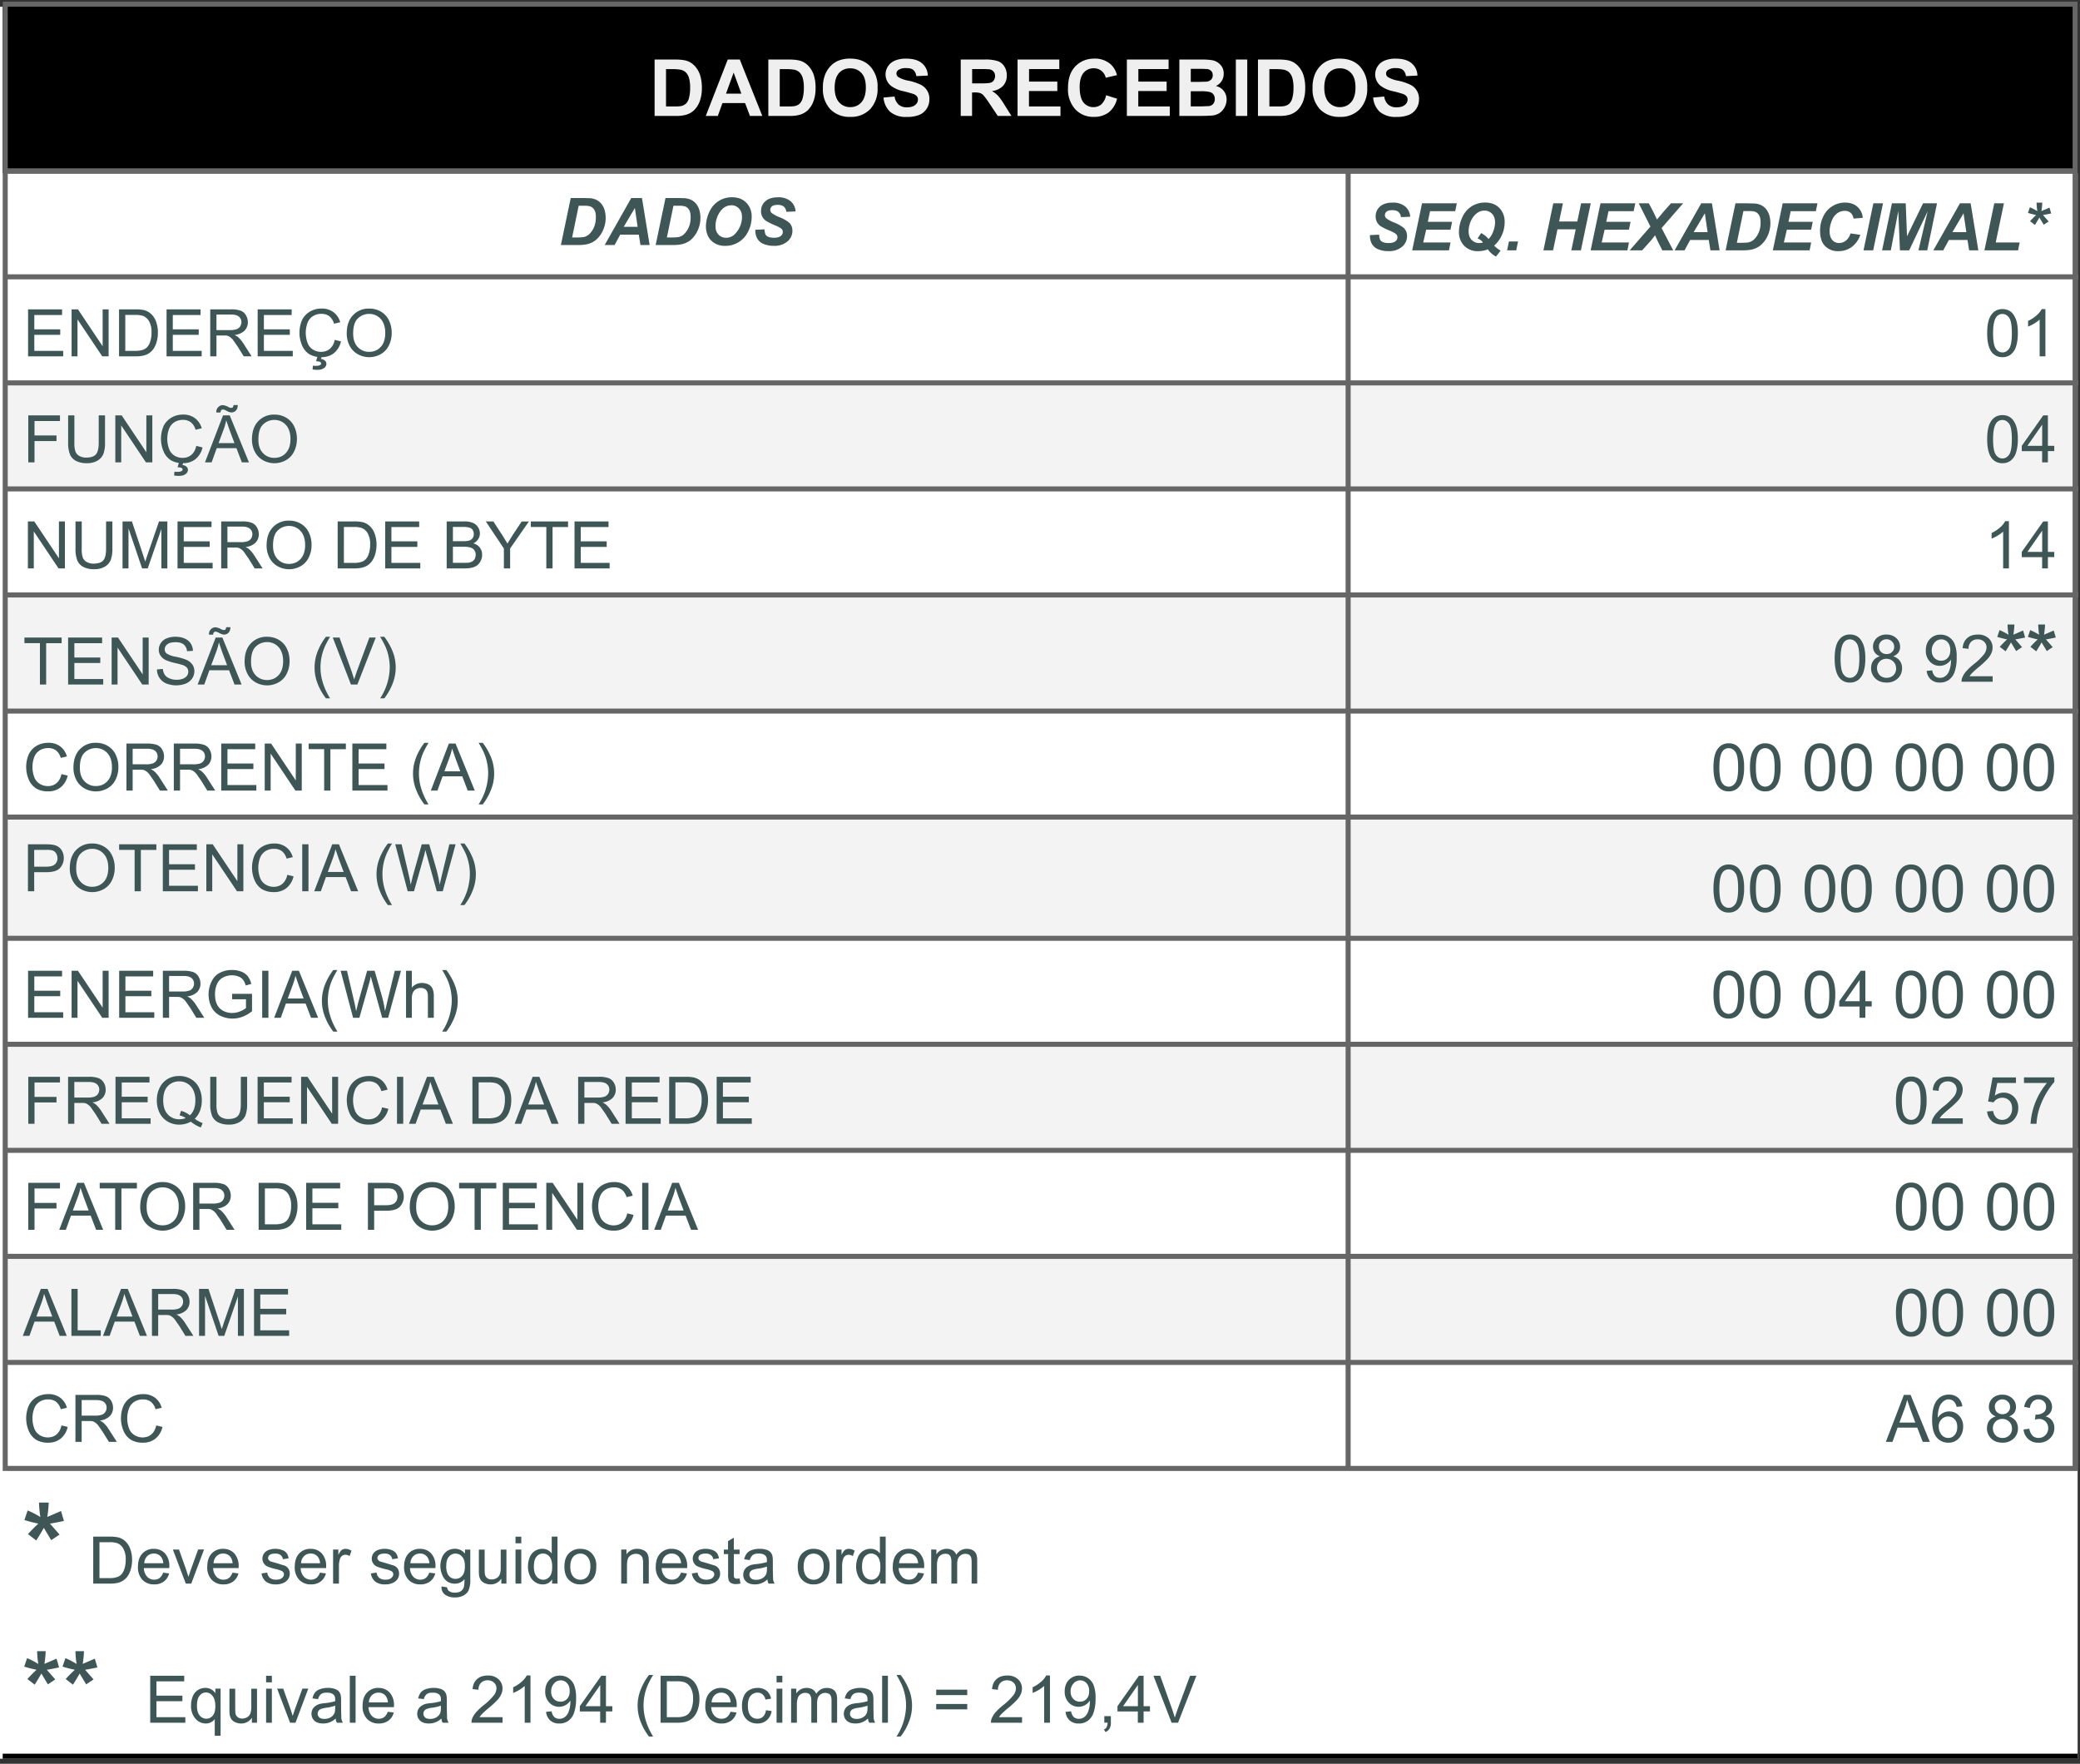
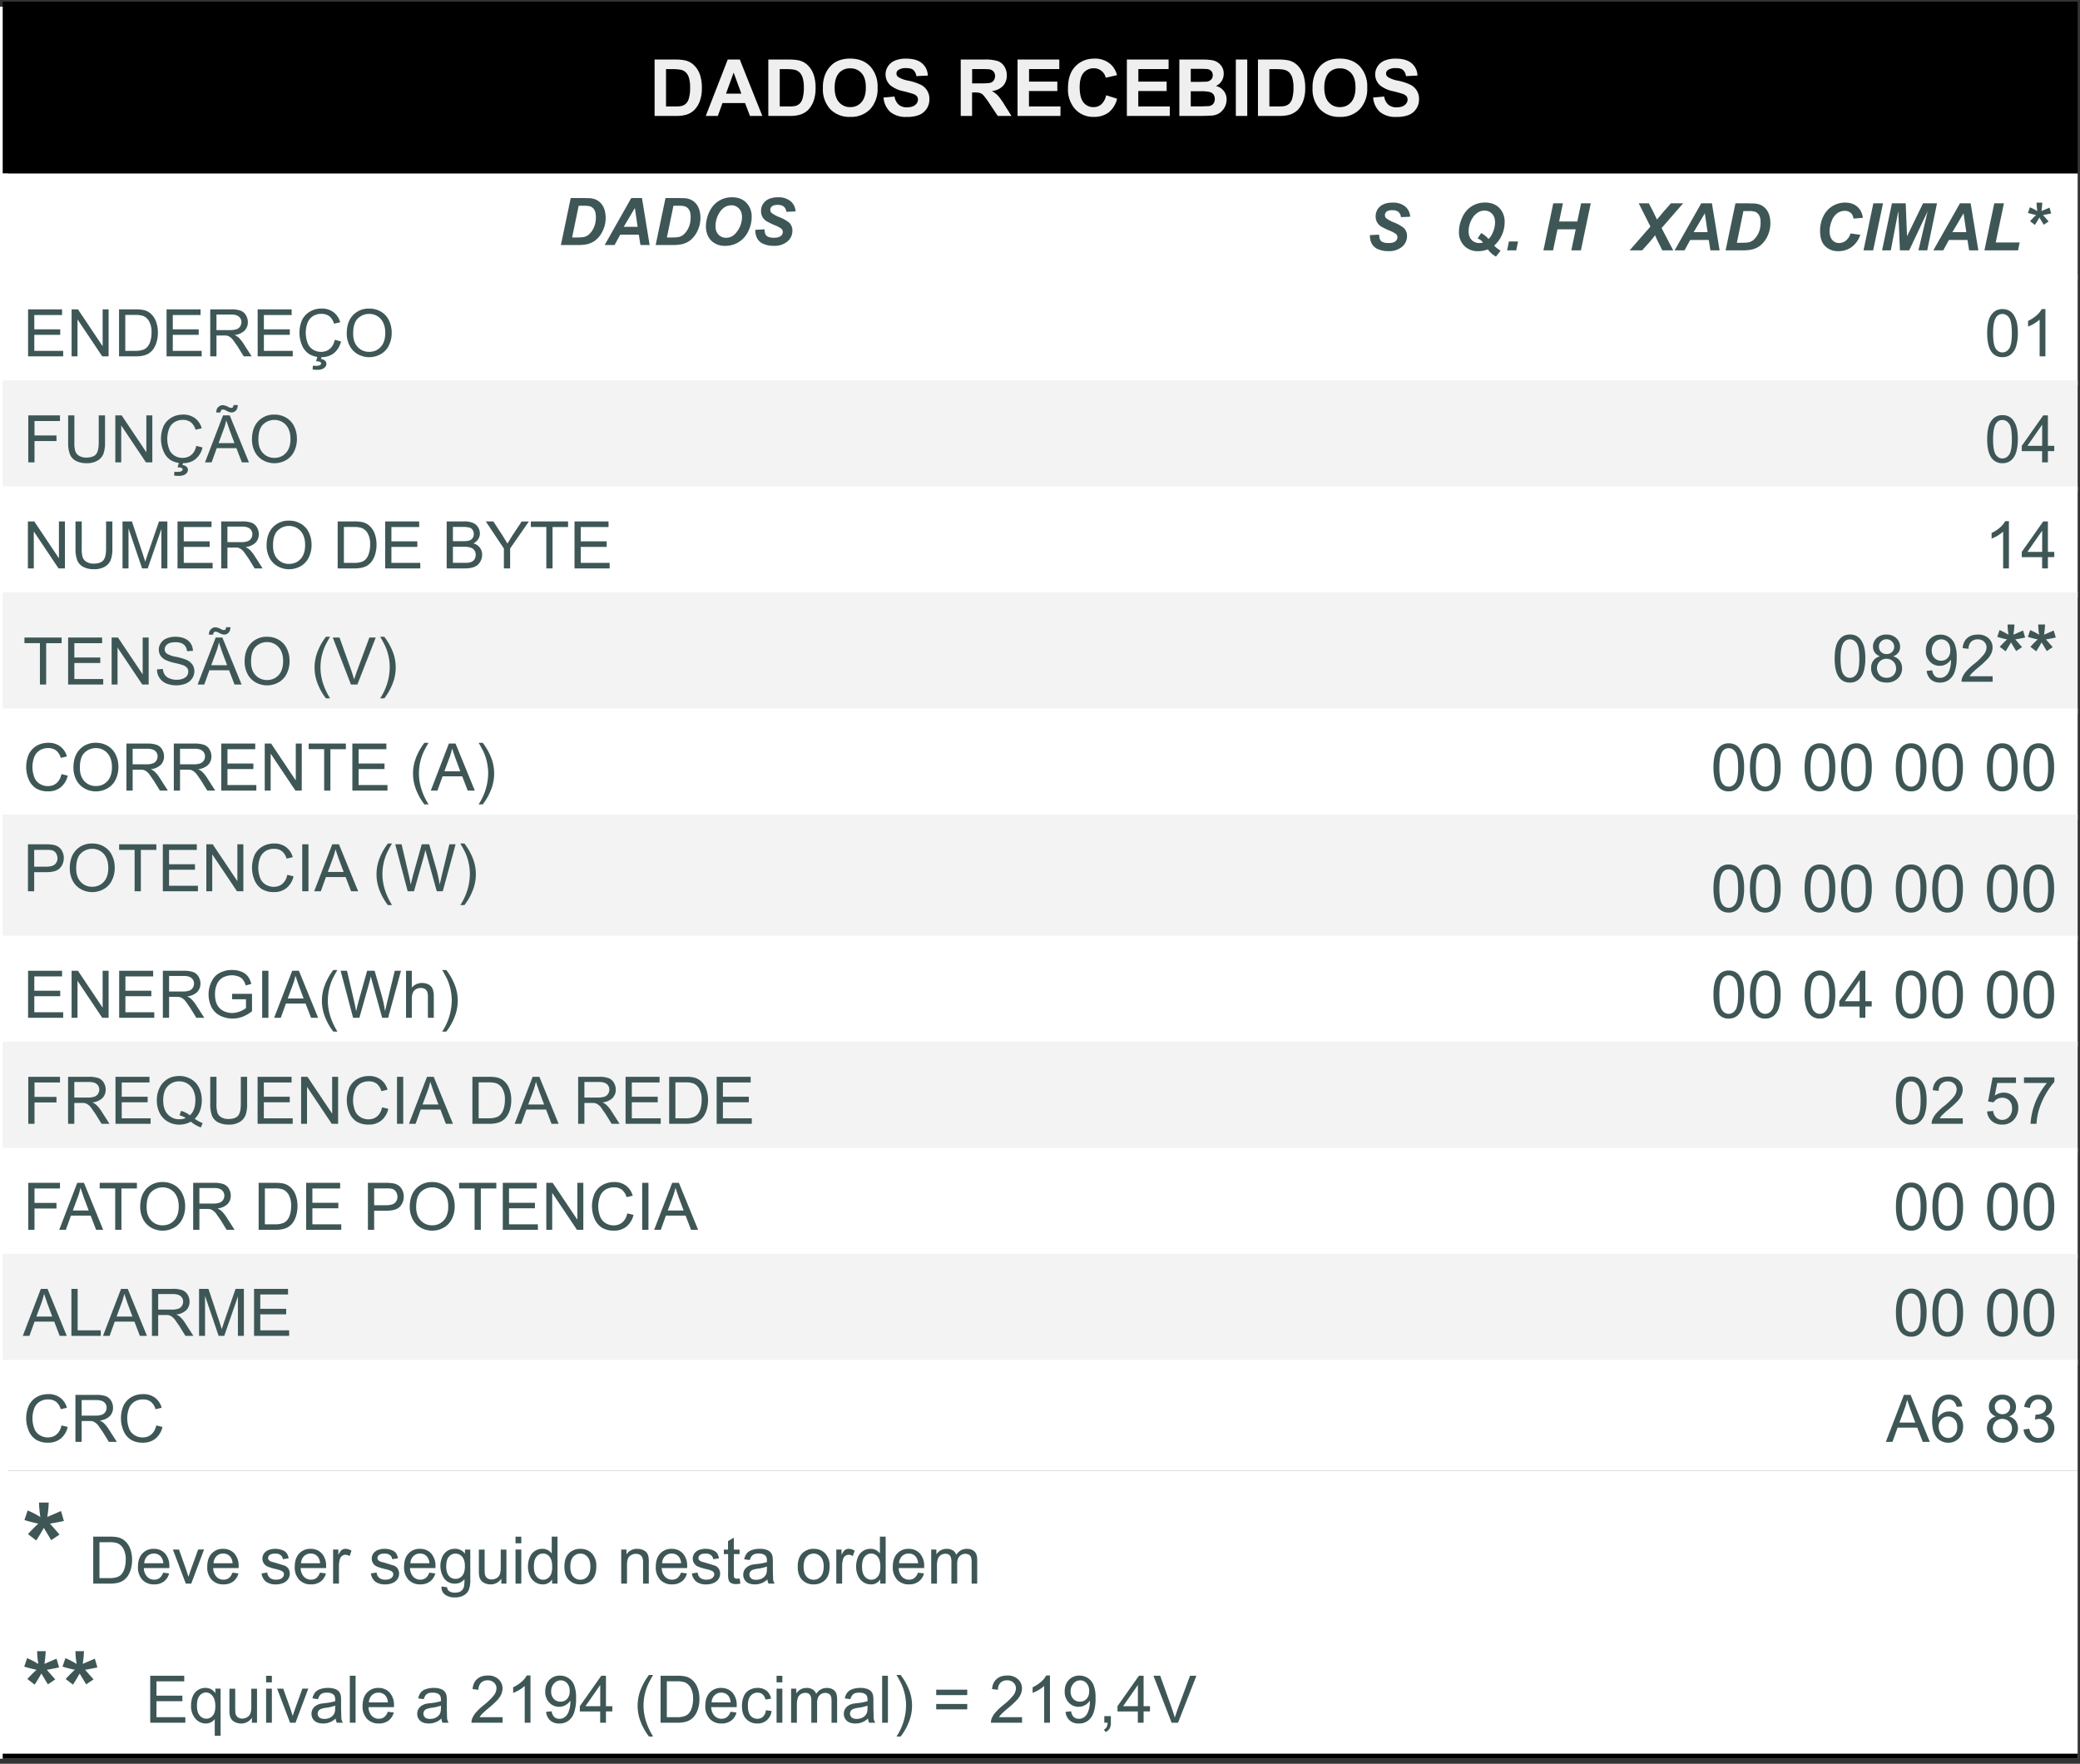
<svg xmlns="http://www.w3.org/2000/svg" xmlns:xlink="http://www.w3.org/1999/xlink" width="412" height="349.333" viewBox="0 0 309 262">
  <rect x="0" y="0" width="309" height="262" fill="#333333" stroke="none" />
  <style>.B{fill:#3e5656}.C{fill:#fff}.D{fill:#f3f3f3}</style>
  <clipPath id="A">
    <path d="M-386 542h842V-53h-842z" />
  </clipPath>
  <g clip-path="url(#A)">
    <clipPath id="B">
      <use xlink:href="#Aj" />
    </clipPath>
    <g clip-path="url(#B)">
      <path d="M-335.6 1H1.15v260.25H-335.6V1zM1.15 25.75h307.5V41.5H1.15V25.75zm0 192.75h307.5v42.75H1.15V218.5z" class="C" />
      <path d="M.4.25h308.25v25.5H.4V.25z" />
      <use xlink:href="#Ak" class="C" />
      <path d="M.4 56.5h308.25V73H.4V56.5z" class="D" />
      <path d="M.4 72.25h308.25v16.5H.4v-16.5z" class="C" />
      <path d="M.4 88h308.25v18H.4V88z" class="D" />
      <path d="M.4 105.25h308.25v16.5H.4v-16.5z" class="C" />
      <path d="M.4 121h308.25v18.75H.4V121z" class="D" />
      <path d="M.4 139h308.25v16.5H.4V139z" class="C" />
      <path d="M.4 154.75h308.25v16.5H.4v-16.5z" class="D" />
      <path d="M.4 170.5h308.25V187H.4v-16.5z" class="C" />
      <path d="M.4 186.25h308.25v16.5H.4v-16.5z" class="D" />
      <path d="M.4 202h308.25v16.5H.4V202z" class="C" />
      <g stroke-miterlimit="10" fill="none" stroke-width=".75">
-         <path stroke="#666" d="M.775.25V218.5M200.275 25v193.5M.4.625h308.25M.4 25.375h308.25M.4 41.125h308.25M.4 56.875h308.25M.4 72.625h308.25M.4 88.375h308.25M.4 105.625h308.25M.4 121.375h308.25m-308.25 18h308.25M.4 155.125h308.25M.4 170.875h308.25M.4 186.625h308.25M.4 202.375h308.25M.4 218.125h308.25M308.275.25V218.5" />
        <path stroke="#000" d="M.4 260.875h308.25" />
      </g>
      <symbol id="C">
        <path d="M0 .716h.264C.324.716.37.71.4.702A.24.24 0 0 0 .508.636.312.312 0 0 0 .577.52.526.526 0 0 0 .6.351.47.47 0 0 0 .578.2.316.316 0 0 0 .501.072.254.254 0 0 0 .4.015.437.437 0 0 0 .272 0H0v.716M.145.595V.12h.107c.04 0 .07.002.088.006a.132.132 0 0 1 .058.03.15.15 0 0 1 .038.07.47.47 0 0 1 .015.13.428.428 0 0 1-.015.128.164.164 0 0 1-.041.07.138.138 0 0 1-.067.033.655.655 0 0 1-.119.007H.145z" />
      </symbol>
      <symbol id="D">
        <path d="M.718 0H.561L.499.163H.212L.153 0H0l.279.716h.153L.718 0M.452.283.354.55.257.283h.195z" />
      </symbol>
      <symbol id="E">
        <path d="M0 .366a.43.43 0 0 0 .033.183.34.34 0 0 0 .066.098c.028.03.06.05.093.065A.393.393 0 0 0 .346.74C.452.74.536.708.6.642A.376.376 0 0 0 .694.37.376.376 0 0 0 .6.098.334.334 0 0 0 .348 0a.337.337 0 0 0-.254.097A.37.37 0 0 0 0 .366M.149.37c0-.08.019-.142.056-.184A.183.183 0 0 1 .348.124c.057 0 .104.02.141.062S.545.29.545.373.527.516.49.556a.182.182 0 0 1-.143.06.183.183 0 0 1-.144-.06C.167.513.149.452.149.37z" />
      </symbol>
      <symbol id="F">
        <path d="M0 .246l.14.013A.172.172 0 0 1 .193.155.157.157 0 0 1 .297.122c.046 0 .081.01.105.03s.035.042.035.069a.064.064 0 0 1-.015.043.116.116 0 0 1-.051.03 1.779 1.779 0 0 1-.116.032.393.393 0 0 0-.163.071.186.186 0 0 0-.035.246c.02.032.05.056.089.073A.36.36 0 0 0 .287.74C.377.74.444.72.49.68A.208.208 0 0 0 .562.525L.417.518C.411.554.397.58.377.597S.327.62.286.62A.165.165 0 0 1 .187.595.052.052 0 0 1 .164.551c0-.017.007-.032.022-.044A.38.38 0 0 1 .318.46.685.685 0 0 0 .474.408.197.197 0 0 0 .582.22.21.21 0 0 0 .452.025.409.409 0 0 0 .294 0a.31.31 0 0 0-.208.063A.274.274 0 0 0 0 .245z" />
      </symbol>
      <symbol id="G">
        <path d="M0 0z" />
      </symbol>
      <symbol id="H">
        <path d="M0 0v.716h.304a.512.512 0 0 0 .167-.02.163.163 0 0 0 .083-.068.206.206 0 0 0 .031-.113.192.192 0 0 0-.047-.133.228.228 0 0 0-.142-.066.332.332 0 0 0 .078-.06A.8.8 0 0 0 .556.14L.644 0H.47L.366.156A.979.979 0 0 1 .29.26.108.108 0 0 1 .247.29.232.232 0 0 1 .174.298h-.03V0H0m.145.413H.25c.07 0 .113.003.13.009s.031.016.04.03.016.032.016.054a.084.084 0 0 1-.02.058.087.087 0 0 1-.054.028 1.217 1.217 0 0 1-.106.003H.145V.413z" />
      </symbol>
      <symbol id="I">
        <path d="M0 0v.716h.53V.595H.146V.436h.359v-.12h-.36V.12h.4V0H0z" />
      </symbol>
      <symbol id="J">
        <path d="M.483.275l.14-.044A.315.315 0 0 0 .517.057.306.306 0 0 0 .326 0a.308.308 0 0 0-.234.097A.374.374 0 0 0 0 .364C0 .483.03.575.092.64s.143.1.243.1A.298.298 0 0 0 .548.662.282.282 0 0 0 .622.53L.479.497a.151.151 0 0 1-.054.087.15.15 0 0 1-.097.033.164.164 0 0 1-.13-.057C.165.52.148.46.148.375.149.284.166.22.199.18A.159.159 0 0 1 .325.124c.038 0 .071.012.099.036a.213.213 0 0 1 .06.115z" />
      </symbol>
      <symbol id="K">
        <path d="M0 .716h.286A.794.794 0 0 0 .413.708.182.182 0 0 0 .543.62.16.16 0 0 0 .563.536.166.166 0 0 0 .464.38.172.172 0 0 0 .6.207.212.212 0 0 0 .515.04.205.205 0 0 0 .418.005 2.404 2.404 0 0 0 .244 0H0v.716m.145-.12V.432h.094l.105.003A.095.095 0 0 1 .402.46.076.076 0 0 1 .424.516c0 .022-.006.04-.019.054a.081.081 0 0 1-.054.025 1.693 1.693 0 0 1-.123.003H.145m0-.285V.121h.133l.1.004A.089.089 0 0 1 .43.153C.443.17.45.19.45.214S.445.254.435.27a.088.088 0 0 1-.046.033.488.488 0 0 1-.128.01H.145z" />
      </symbol>
      <symbol id="L">
        <path d="M0 0v.716h.145V0H0z" />
      </symbol>
      <g fill="#efefef">
        <use xlink:href="#C" transform="matrix(11.7 0 0 -11.7 97.246 17.22)" />
        <use xlink:href="#D" transform="matrix(11.7 0 0 -11.7 104.847 17.22)" />
        <use xlink:href="#C" transform="matrix(11.7 0 0 -11.7 114.14 17.22)" />
        <use xlink:href="#E" transform="matrix(11.7 0 0 -11.7 122.25 17.363)" />
        <use xlink:href="#F" transform="matrix(11.7 0 0 -11.7 131.256 17.369)" />
        <use xlink:href="#G" transform="matrix(11.7 0 0 -11.7 138.625 17.22)" />
        <use xlink:href="#H" transform="matrix(11.7 0 0 -11.7 142.723 17.22)" />
        <use xlink:href="#I" transform="matrix(11.7 0 0 -11.7 151.165 17.22)" />
        <use xlink:href="#J" transform="matrix(11.7 0 0 -11.7 158.66 17.363)" />
        <use xlink:href="#I" transform="matrix(11.7 0 0 -11.7 167.404 17.22)" />
        <use xlink:href="#K" transform="matrix(11.7 0 0 -11.7 175.202 17.22)" />
        <use xlink:href="#L" transform="matrix(11.7 0 0 -11.7 183.593 17.22)" />
        <use xlink:href="#C" transform="matrix(11.7 0 0 -11.7 186.88 17.22)" />
        <use xlink:href="#E" transform="matrix(11.7 0 0 -11.7 194.99 17.363)" />
        <use xlink:href="#F" transform="matrix(11.7 0 0 -11.7 203.995 17.369)" />
      </g>
      <symbol id="M">
        <path d="M0 0l.15.716h.193L.446.713A.294.294 0 0 0 .525.695.23.23 0 0 0 .638.597.286.286 0 0 0 .67.518.458.458 0 0 0 .637.214.404.404 0 0 0 .526.071.334.334 0 0 0 .394.011.674.674 0 0 0 .252 0H0m.171.115h.075C.3.115.34.118.363.125S.41.145.43.163a.316.316 0 0 1 .073.105c.02.044.03.096.03.155 0 .051-.008.09-.025.115a.118.118 0 0 1-.06.05.314.314 0 0 1-.09.01H.271l-.1-.483z" />
      </symbol>
      <symbol id="N">
        <path d="M.521.158H.237L.151 0H0l.405.716h.163L.685 0h-.14L.52.158m-.018.12L.46.564.29.277h.214z" />
      </symbol>
      <symbol id="O">
        <path d="M0 .293a.5.5 0 0 0 .019.134.482.482 0 0 0 .076.164A.368.368 0 0 0 .4.74C.49.74.56.713.615.658A.297.297 0 0 0 .697.44.483.483 0 0 0 .644.22.381.381 0 0 0 .293 0a.295.295 0 0 0-.168.045.254.254 0 0 0-.097.113A.348.348 0 0 0 0 .293m.146.003C.146.247.16.206.19.173s.07-.05.12-.05c.04 0 .077.013.114.04A.377.377 0 0 1 .55.437c0 .055-.015.1-.046.131a.152.152 0 0 1-.114.05C.318.618.26.584.214.518A.388.388 0 0 1 .146.295z" />
      </symbol>
      <symbol id="P">
        <path d="M.001.244l.14.007C.143.207.151.177.164.161.186.136.226.123.284.123c.048 0 .083.009.104.026A.078.078 0 0 1 .42.21C.42.232.411.25.394.264a.512.512 0 0 1-.102.052 1.025 1.025 0 0 0-.122.06.18.18 0 0 0-.06.063.18.18 0 0 0-.022.09c0 .061.022.111.066.15s.106.06.19.06A.29.29 0 0 0 .537.681.217.217 0 0 0 .614.524L.473.518a.115.115 0 0 1-.037.078C.415.614.383.624.342.624S.272.616.255.602A.067.067 0 0 1 .229.548c0-.02.008-.038.024-.05A.49.49 0 0 1 .359.44.591.591 0 0 0 .516.354.167.167 0 0 0 .566.23.21.21 0 0 0 .491.067.302.302 0 0 0 .283 0a.385.385 0 0 0-.16.03.192.192 0 0 0-.096.087.262.262 0 0 0-.026.127z" />
      </symbol>
      <g class="B">
        <use xlink:href="#M" transform="matrix(9.75 0 0 -9.75 83.324 36.395)" />
        <use xlink:href="#N" transform="matrix(9.75 0 0 -9.75 89.83 36.395)" />
        <use xlink:href="#M" transform="matrix(9.75 0 0 -9.75 97.403 36.395)" />
        <use xlink:href="#O" transform="matrix(9.75 0 0 -9.75 104.87 36.52)" />
        <use xlink:href="#P" transform="matrix(9.75 0 0 -9.75 112.2 36.514)" />
      </g>
      <symbol id="Q">
-         <path d="m0 0 .15.716h.53L.655.596H.272L.238.434h.37L.583.314h-.37L.168.12h.416L.56 0H0z" />
-       </symbol>
+         </symbol>
      <symbol id="R">
        <path d="M.439.11A.4.4 0 0 0 .292.082.286.286 0 0 0 .081.163.292.292 0 0 0 0 .378C0 .45.017.523.05.596a.38.38 0 0 0 .142.169A.38.38 0 0 0 .4.823C.49.823.56.796.615.741A.297.297 0 0 0 .696.522.474.474 0 0 0 .536.167.478.478 0 0 1 .634.09L.564 0A.356.356 0 0 0 .44.11m.012.159c.03.03.054.068.071.116A.376.376 0 0 1 .55.519C.55.576.535.62.504.652A.152.152 0 0 1 .39.7.183.183 0 0 1 .3.678.255.255 0 0 1 .225.614.377.377 0 0 1 .147.386c0-.056.015-.1.046-.132A.157.157 0 0 1 .31.206.318.318 0 0 1 .361.212C.363.22.358.225.35.234a.19.19 0 0 1-.066.042l.054.082A.368.368 0 0 0 .45.268z" />
      </symbol>
      <symbol id="S">
        <path d="M.028.135h.139L.139 0H0l.028.135z" />
      </symbol>
      <symbol id="T">
-         <path d="M0 0z" />
-       </symbol>
+         </symbol>
      <symbol id="U">
        <path d="M.491.32H.214L.147 0H0l.15.716h.147L.239.439h.277l.058.277h.147L.571 0H.425l.067.32z" />
      </symbol>
      <symbol id="V">
        <path d="M.19 0H0l.316.362-.178.354h.154l.07-.134A23.345 23.345 0 0 1 .416.469l.1.12.113.127h.185L.486.339.663 0H.497L.443.108A1.497 1.497 0 0 0 .387.23 1.52 1.52 0 0 0 .29.111L.19 0z" />
      </symbol>
      <symbol id="W">
        <path d="M.465.27.613.249a.382.382 0 0 0-.13-.185A.336.336 0 0 0 .279 0a.268.268 0 0 0-.205.08C.024.131 0 .207 0 .308 0 .39.016.464.05.532A.365.365 0 0 0 .377.74C.456.74.518.72.566.678a.254.254 0 0 0 .085-.17L.51.496C.502.537.487.567.464.585a.132.132 0 0 1-.089.029.196.196 0 0 1-.114-.037A.252.252 0 0 1 .177.46.417.417 0 0 1 .145.303C.145.246.159.202.186.17A.132.132 0 0 1 .289.124c.038 0 .073.012.105.037a.22.22 0 0 1 .07.11z" />
      </symbol>
      <symbol id="X">
        <path d="m0 0 .15.716h.147L.147 0H0z" />
      </symbol>
      <symbol id="Y">
        <path d="M.412 0h-.14L.247.598.133 0H0l.15.716h.21L.38.214.624.716h.213L.688 0H.554l.14.594L.413 0z" />
      </symbol>
      <symbol id="Z">
        <path d="m0 0 .15.716h.147L.172.12h.365L.512 0H0z" />
      </symbol>
      <symbol id="a">
        <use xlink:href="#Al" />
      </symbol>
      <g class="B">
        <use xlink:href="#P" transform="matrix(9.75 0 0 -9.75 203.506 37.303)" />
        <use xlink:href="#Q" transform="matrix(9.75 0 0 -9.75 209.793 37.184)" />
        <use xlink:href="#R" transform="matrix(9.75 0 0 -9.75 216.74 38.112)" />
        <use xlink:href="#S" transform="matrix(9.75 0 0 -9.75 223.891 37.184)" />
        <use xlink:href="#T" transform="matrix(9.75 0 0 -9.75 226.164 37.184)" />
        <use xlink:href="#U" transform="matrix(9.75 0 0 -9.75 229.288 37.184)" />
        <use xlink:href="#Q" transform="matrix(9.75 0 0 -9.75 236.304 37.184)" />
        <use xlink:href="#V" transform="matrix(9.75 0 0 -9.75 242.102 37.184)" />
        <use xlink:href="#N" transform="matrix(9.75 0 0 -9.75 248.781 37.184)" />
        <use xlink:href="#M" transform="matrix(9.75 0 0 -9.75 256.354 37.184)" />
        <use xlink:href="#Q" transform="matrix(9.75 0 0 -9.75 263.37 37.184)" />
        <use xlink:href="#W" transform="matrix(9.75 0 0 -9.75 270.387 37.308)" />
        <use xlink:href="#X" transform="matrix(9.75 0 0 -9.75 276.84 37.184)" />
        <use xlink:href="#Y" transform="matrix(9.75 0 0 -9.75 279.599 37.184)" />
        <use xlink:href="#N" transform="matrix(9.75 0 0 -9.75 287.216 37.184)" />
        <use xlink:href="#Z" transform="matrix(9.75 0 0 -9.75 294.803 37.184)" />
        <use xlink:href="#a" transform="matrix(9.75 0 0 -9.75 301.27 33.413)" />
      </g>
      <symbol id="b">
        <path d="M0 0v.716h.518V.63H.095V.412H.49V.328H.095V.084h.44V0H0z" />
      </symbol>
      <symbol id="c">
        <path d="M0 0v.716h.097L.473.154v.562h.091V0H.467L.09.563V0H0z" />
      </symbol>
      <symbol id="d">
        <path d="M0 0v.716h.247a.598.598 0 0 0 .127-.01.242.242 0 0 0 .105-.052.29.29 0 0 0 .084-.122.474.474 0 0 0 .029-.17.5.5 0 0 0-.02-.145.354.354 0 0 0-.048-.104.263.263 0 0 0-.066-.065.266.266 0 0 0-.085-.036A.485.485 0 0 0 .258 0H0m.095.084h.153a.35.35 0 0 1 .11.014.159.159 0 0 1 .065.037c.022.022.04.052.052.09a.44.44 0 0 1 .02.138.33.33 0 0 1-.038.173.184.184 0 0 1-.09.08.37.37 0 0 1-.122.015h-.15V.084z" />
      </symbol>
      <symbol id="e">
        <path d="M0 0v.716h.317a.418.418 0 0 0 .146-.02.158.158 0 0 0 .08-.068.203.203 0 0 0 .03-.107.18.18 0 0 0-.05-.129A.25.25 0 0 0 .37.326.246.246 0 0 0 .428.29.492.492 0 0 0 .506.195L.631 0H.51L.418.149.349.248A.212.212 0 0 1 .3.295a.14.14 0 0 1-.043.02.285.285 0 0 1-.052.003h-.11V0H0m.095.4h.203A.31.31 0 0 1 .4.413.11.11 0 0 1 .456.456c.012.02.019.041.019.065a.106.106 0 0 1-.037.083C.412.626.373.637.32.637H.095V.4z" />
      </symbol>
      <symbol id="f">
        <path d="M.538.457L.633.433A.32.32 0 0 0 .525.254.295.295 0 0 0 .336.194.343.343 0 0 0 .148.24a.298.298 0 0 0-.11.137.49.49 0 0 0 .004.387.31.31 0 0 0 .122.126c.053.03.11.044.174.044a.293.293 0 0 0 .18-.055.284.284 0 0 0 .103-.154L.527.703a.221.221 0 0 1-.072.114.193.193 0 0 1-.12.036.233.233 0 0 1-.137-.04A.21.21 0 0 1 .12.707.442.442 0 0 1 .124.41.2.2 0 0 1 .207.308.232.232 0 0 1 .329.274C.382.274.427.29.463.32s.062.076.075.137M.253.13l.025.087h.066L.328.165A.104.104 0 0 0 .39.139.064.064 0 0 0 .411.093C.411.068.4.047.376.028S.317 0 .27 0A.374.374 0 0 0 .2.006l.005.057A.82.82 0 0 1 .251.061c.03 0 .052.004.064.013S.33.088.33.098a.023.023 0 0 1-.006.015.042.042 0 0 1-.02.012.19.19 0 0 1-.051.005z" />
      </symbol>
      <symbol id="g">
        <path d="M0 .36c0 .12.032.213.096.28a.325.325 0 0 0 .247.1A.343.343 0 0 0 .52.694.307.307 0 0 0 .643.561.425.425 0 0 0 .685.369.422.422 0 0 0 .64.174.302.302 0 0 0 .515.044.357.357 0 0 0 .161.049.314.314 0 0 0 .04.182.404.404 0 0 0 0 .361M.098.359C.098.273.12.205.167.155A.23.23 0 0 1 .342.081c.071 0 .13.025.176.075S.587.278.587.37c0 .058-.01.109-.03.152a.232.232 0 0 1-.214.137A.243.243 0 0 1 .17.59C.122.545.098.468.098.36z" />
      </symbol>
      <g class="B">
        <use xlink:href="#b" transform="matrix(9.75 0 0 -9.75 4.171 52.934)" />
        <use xlink:href="#c" transform="matrix(9.75 0 0 -9.75 10.636 52.934)" />
        <use xlink:href="#d" transform="matrix(9.75 0 0 -9.75 17.685 52.934)" />
        <use xlink:href="#b" transform="matrix(9.75 0 0 -9.75 24.744 52.934)" />
        <use xlink:href="#e" transform="matrix(9.75 0 0 -9.75 31.232 52.934)" />
        <use xlink:href="#b" transform="matrix(9.75 0 0 -9.75 38.277 52.934)" />
        <use xlink:href="#f" transform="matrix(9.75 0 0 -9.75 44.485 54.938)" />
        <use xlink:href="#g" transform="matrix(9.75 0 0 -9.75 51.51 53.053)" />
      </g>
      <symbol id="h">
        <path d="M0 .365C0 .45.009.518.026.57a.257.257 0 0 0 .078.12.2.2 0 0 0 .13.042.21.21 0 0 0 .1-.023A.19.19 0 0 0 .406.64.355.355 0 0 0 .451.534.704.704 0 0 0 .467.365.66.66 0 0 0 .44.162.255.255 0 0 0 .362.042.198.198 0 0 0 .233 0a.196.196 0 0 0-.162.074C.024.134 0 .231 0 .365m.09 0C.09.248.104.17.131.13S.193.072.233.072s.075.02.102.059.041.117.041.234S.363.561.335.6.273.658.232.658A.113.113 0 0 1 .136.607C.106.563.09.483.09.365z" />
      </symbol>
      <symbol id="i">
        <path d="M.264 0H.176v.56A.582.582 0 0 0 0 .454V.54a.53.53 0 0 1 .129.084.33.33 0 0 1 .078.096h.057V0z" />
      </symbol>
      <g class="B">
        <use xlink:href="#h" transform="matrix(9.75 0 0 -9.75 295.21 53.053)" />
        <use xlink:href="#i" transform="matrix(9.75 0 0 -9.75 301.288 52.934)" />
      </g>
      <symbol id="j">
        <path d="M0 0v.716h.483V.63H.095V.41H.43V.325H.095V0H0z" />
      </symbol>
      <symbol id="k">
        <path d="M.468.728h.095V.314a.49.49 0 0 0-.024-.17A.21.21 0 0 0 .45.04.312.312 0 0 0 .283 0 .344.344 0 0 0 .12.035a.198.198 0 0 0-.092.1.48.48 0 0 0-.027.18v.413h.095V.315A.41.41 0 0 1 .112.177.133.133 0 0 1 .172.11.208.208 0 0 1 .274.085c.07 0 .12.016.149.048s.044.092.044.182v.413z" />
      </symbol>
      <symbol id="l">
        <path d="M0 0l.275.716h.102L.67 0H.562L.479.217h-.3L.101 0H0m.207.294h.242L.375.492.324.641A.913.913 0 0 0 .285.504L.207.294M.172.76C.172.794.18.82.2.84s.042.032.07.032A.2.2 0 0 0 .354.845.11.11 0 0 1 .399.83c.01 0 .019.003.024.008s.01.018.012.035H.5C.498.835.489.808.47.789A.089.089 0 0 0 .403.761c-.02 0-.048.01-.081.028a.12.12 0 0 1-.048.017.034.034 0 0 1-.027-.012C.24.787.237.775.237.76H.172z" />
      </symbol>
      <g class="B">
        <use xlink:href="#j" transform="matrix(9.75 0 0 -9.75 4.2 68.684)" />
        <use xlink:href="#k" transform="matrix(9.75 0 0 -9.75 10.114 68.803)" />
        <use xlink:href="#c" transform="matrix(9.75 0 0 -9.75 17.13 68.684)" />
        <use xlink:href="#f" transform="matrix(9.75 0 0 -9.75 23.912 70.688)" />
        <use xlink:href="#l" transform="matrix(9.75 0 0 -9.75 30.452 68.684)" />
        <use xlink:href="#g" transform="matrix(9.75 0 0 -9.75 37.43 68.803)" />
      </g>
      <symbol id="m">
        <path d="M.31 0v.171H0v.081l.327.464h.071V.252h.097v-.08H.398V0H.311m0 .252v.323L.086.252h.225z" />
      </symbol>
      <g class="B">
        <use xlink:href="#h" transform="matrix(9.75 0 0 -9.75 295.21 68.803)" />
        <use xlink:href="#m" transform="matrix(9.75 0 0 -9.75 300.35 68.684)" />
      </g>
      <symbol id="n">
        <path d="M0 0v.716h.143L.312.209.346.103.384.218.556.716h.127V0H.592v.6L.384 0H.298L.091.61V0H0z" />
      </symbol>
      <symbol id="o">
        <path d="M0 0z" />
      </symbol>
      <symbol id="p">
        <path d="M0 0v.716h.269a.327.327 0 0 0 .13-.022.166.166 0 0 0 .079-.067.174.174 0 0 0 .028-.094C.506.503.498.473.48.446A.178.178 0 0 0 .406.381.173.173 0 0 0 .54.208.209.209 0 0 0 .466.048.222.222 0 0 0 .387.012.483.483 0 0 0 .273 0H0m.095.415H.25a.37.37 0 0 1 .09.008.1.1 0 0 1 .054.037.102.102 0 0 1 .019.062.114.114 0 0 1-.017.063.085.085 0 0 1-.05.037.398.398 0 0 1-.108.01H.095V.415m0-.33h.178a.41.41 0 0 1 .064.003c.022.004.04.01.055.02S.42.13.428.146s.014.038.014.06c0 .027-.006.05-.02.07a.106.106 0 0 1-.057.041A.344.344 0 0 1 .26.33H.095V.084z" />
      </symbol>
      <symbol id="q">
        <path d="M.276 0v.303L0 .716h.115L.256.5.33.379.408.505l.139.21h.11L.371.304V0H.276z" />
      </symbol>
      <symbol id="r">
        <path d="M.236 0v.631H0v.085h.567V.63H.331V0H.236z" />
      </symbol>
      <g class="B">
        <use xlink:href="#c" transform="matrix(9.75 0 0 -9.75 4.143 84.434)" />
        <use xlink:href="#k" transform="matrix(9.75 0 0 -9.75 11.206 84.553)" />
        <use xlink:href="#n" transform="matrix(9.75 0 0 -9.75 18.203 84.434)" />
        <use xlink:href="#b" transform="matrix(9.75 0 0 -9.75 26.372 84.434)" />
        <use xlink:href="#e" transform="matrix(9.75 0 0 -9.75 32.86 84.434)" />
        <use xlink:href="#g" transform="matrix(9.75 0 0 -9.75 39.605 84.553)" />
        <use xlink:href="#o" transform="matrix(9.75 0 0 -9.75 46.71 84.434)" />
        <use xlink:href="#d" transform="matrix(9.75 0 0 -9.75 50.162 84.434)" />
        <use xlink:href="#b" transform="matrix(9.75 0 0 -9.75 57.221 84.434)" />
        <use xlink:href="#o" transform="matrix(9.75 0 0 -9.75 62.943 84.434)" />
        <use xlink:href="#p" transform="matrix(9.75 0 0 -9.75 66.358 84.434)" />
        <use xlink:href="#q" transform="matrix(9.75 0 0 -9.75 72.166 84.434)" />
        <use xlink:href="#r" transform="matrix(9.75 0 0 -9.75 78.86 84.434)" />
        <use xlink:href="#b" transform="matrix(9.75 0 0 -9.75 85.35 84.434)" />
        <use xlink:href="#i" transform="matrix(9.75 0 0 -9.75 295.867 84.434)" />
        <use xlink:href="#m" transform="matrix(9.75 0 0 -9.75 300.35 84.434)" />
      </g>
      <symbol id="s">
        <path d="M0 .242L.09.25A.201.201 0 0 1 .118.162.165.165 0 0 1 .19.106.276.276 0 0 1 .3.085c.036 0 .068.005.095.016s.049.025.062.044.02.04.02.062A.092.092 0 0 1 .46.265.144.144 0 0 1 .396.308C.375.315.333.327.267.342A.658.658 0 0 0 .13.387.197.197 0 0 0 .053.454.166.166 0 0 0 .028.543c0 .036.01.07.031.101a.19.19 0 0 0 .09.072A.34.34 0 0 0 .28.74C.332.74.38.732.42.714A.2.2 0 0 0 .513.64.217.217 0 0 0 .548.526L.458.52a.146.146 0 0 1-.05.102C.38.645.338.657.283.657S.184.647.158.625a.094.094 0 0 1-.04-.076c0-.025.01-.047.028-.063A.378.378 0 0 1 .29.435.935.935 0 0 0 .448.389.216.216 0 0 0 .54.316C.56.286.57.253.57.214A.196.196 0 0 0 .537.106.217.217 0 0 0 .443.028a.414.414 0 0 0-.3 0A.23.23 0 0 0 0 .242z" />
      </symbol>
      <symbol id="t">
        <path d="M.173 0A.879.879 0 0 0 .05.215.668.668 0 0 0 .038.692.91.91 0 0 0 .173.938h.063A1.685 1.685 0 0 1 .158.793.792.792 0 0 1 .09.47C.09.313.14.156.236 0H.173z" />
      </symbol>
      <symbol id="u">
        <path d="M.277 0L0 .716h.103l.186-.52.037-.117.039.117.193.52h.097L.375 0H.277z" />
      </symbol>
      <symbol id="v">
        <path d="M.063 0H0a.881.881 0 0 1 .146.47.802.802 0 0 1-.067.322A1.65 1.65 0 0 1 0 .938h.063A.936.936 0 0 0 .199.692.664.664 0 0 0 .186.215.888.888 0 0 0 .063 0z" />
      </symbol>
      <g class="B">
        <use xlink:href="#r" transform="matrix(9.75 0 0 -9.75 3.629 101.684)" />
        <use xlink:href="#b" transform="matrix(9.75 0 0 -9.75 10.119 101.684)" />
        <use xlink:href="#c" transform="matrix(9.75 0 0 -9.75 16.584 101.684)" />
        <use xlink:href="#s" transform="matrix(9.75 0 0 -9.75 23.318 101.803)" />
        <use xlink:href="#l" transform="matrix(9.75 0 0 -9.75 29.36 101.684)" />
        <use xlink:href="#g" transform="matrix(9.75 0 0 -9.75 36.339 101.803)" />
        <use xlink:href="#o" transform="matrix(9.75 0 0 -9.75 43.443 101.684)" />
        <use xlink:href="#t" transform="matrix(9.75 0 0 -9.75 46.734 103.736)" />
        <use xlink:href="#u" transform="matrix(9.75 0 0 -9.75 49.434 101.684)" />
        <use xlink:href="#v" transform="matrix(9.75 0 0 -9.75 56.475 103.736)" />
      </g>
      <symbol id="w">
        <path d="M.136.4a.165.165 0 0 0-.08.058.15.15 0 0 0-.027.088c0 .052.019.096.056.132a.208.208 0 0 0 .15.053.21.21 0 0 0 .15-.055.175.175 0 0 0 .057-.132.146.146 0 0 0-.026-.087A.164.164 0 0 0 .336.4.191.191 0 0 0 .438.331.19.19 0 0 0 .472.217.206.206 0 0 0 .407.063.236.236 0 0 0 .236 0C.166 0 .108.02.065.063A.21.21 0 0 0 0 .218c0 .047.012.086.035.117A.178.178 0 0 0 .136.4M.12.55C.12.515.13.488.152.466A.116.116 0 0 1 .236.434c.034 0 .062.01.083.032a.106.106 0 0 1 .033.078c0 .033-.011.06-.034.081A.113.113 0 0 1 .235.66.115.115 0 0 1 .152.626.104.104 0 0 1 .119.55M.09.22A.16.16 0 0 1 .108.146.129.129 0 0 1 .16.091.156.156 0 0 1 .237.072c.042 0 .076.014.104.04a.139.139 0 0 1 .04.104.144.144 0 0 1-.148.146A.14.14 0 0 1 .09.22z" />
      </symbol>
      <symbol id="x">
        <path d="M.013.178l.085.008a.147.147 0 0 1 .04-.087.113.113 0 0 1 .078-.027.13.13 0 0 1 .071.019.15.15 0 0 1 .05.05C.35.16.361.188.37.223A.441.441 0 0 1 .383.35.203.203 0 0 0 .212.255a.2.2 0 0 0-.15.064A.236.236 0 0 0 0 .49c0 .072.021.13.064.175A.215.215 0 0 0 .225.73.228.228 0 0 0 .44.586.522.522 0 0 0 .47.385.654.654 0 0 0 .44.166.255.255 0 0 0 .353.042.228.228 0 0 0 .214 0a.201.201 0 0 0-.137.046.202.202 0 0 0-.064.132m.36.316c0 .05-.013.09-.04.12a.126.126 0 0 1-.097.044A.134.134 0 0 1 .134.61.177.177 0 0 1 .09.486C.09.441.104.404.131.375A.137.137 0 0 1 .233.333a.13.13 0 0 1 .1.042c.027.029.04.068.04.119z" />
      </symbol>
      <symbol id="y">
        <path d="M.474.084V0H0c0 .021.003.042.01.061a.325.325 0 0 0 .058.095.923.923 0 0 0 .115.109.92.92 0 0 1 .157.151.183.183 0 0 1 .041.106.116.116 0 0 1-.037.088.133.133 0 0 1-.097.036.137.137 0 0 1-.102-.038.144.144 0 0 1-.038-.106l-.09.01c.005.067.029.118.07.154S.181.719.25.719A.227.227 0 0 0 .413.662.188.188 0 0 0 .473.52.215.215 0 0 0 .455.436.325.325 0 0 0 .397.348 1.392 1.392 0 0 0 .26.222a1.46 1.46 0 0 1-.1-.09.281.281 0 0 1-.037-.048h.35z" />
      </symbol>
      <g class="B">
        <use xlink:href="#h" transform="matrix(9.75 0 0 -9.75 272.553 101.39)" />
        <use xlink:href="#w" transform="matrix(9.75 0 0 -9.75 277.965 101.39)" />
        <use xlink:href="#o" transform="matrix(9.75 0 0 -9.75 282.99 101.272)" />
        <use xlink:href="#x" transform="matrix(9.75 0 0 -9.75 286.096 101.39)" />
        <use xlink:href="#y" transform="matrix(9.75 0 0 -9.75 291.401 101.272)" />
      </g>
      <symbol id="z">
        <use xlink:href="#Al" />
      </symbol>
      <g class="B">
        <use xlink:href="#z" transform="matrix(11.7 0 0 -11.7 296.707 96.747)" />
        <use xlink:href="#z" transform="matrix(11.7 0 0 -11.7 301.259 96.747)" />
      </g>
      <symbol id="AA">
        <path d="M.538.263L.633.24A.32.32 0 0 0 .525.061.295.295 0 0 0 .336 0a.343.343 0 0 0-.188.047.298.298 0 0 0-.11.137.49.49 0 0 0 .004.386c.03.056.07.098.122.127S.274.74.338.74a.293.293 0 0 0 .18-.054.284.284 0 0 0 .103-.154L.527.51a.221.221 0 0 1-.072.114.193.193 0 0 1-.12.035.233.233 0 0 1-.137-.04A.21.21 0 0 1 .12.514.442.442 0 0 1 .124.216.2.2 0 0 1 .207.115.232.232 0 0 1 .329.08c.053 0 .098.015.134.046s.062.076.075.136z" />
      </symbol>
      <symbol id="AB">
        <path d="M0 0l.275.716h.102L.67 0H.562L.479.217h-.3L.101 0H0m.207.294h.242L.375.492.324.641A.913.913 0 0 0 .285.504L.207.294z" />
      </symbol>
      <g class="B">
        <use xlink:href="#AA" transform="matrix(9.75 0 0 -9.75 3.886 117.553)" />
        <use xlink:href="#g" transform="matrix(9.75 0 0 -9.75 10.91 117.553)" />
        <use xlink:href="#e" transform="matrix(9.75 0 0 -9.75 18.782 117.434)" />
        <use xlink:href="#e" transform="matrix(9.75 0 0 -9.75 25.821 117.434)" />
        <use xlink:href="#b" transform="matrix(9.75 0 0 -9.75 32.865 117.434)" />
        <use xlink:href="#c" transform="matrix(9.75 0 0 -9.75 39.33 117.434)" />
        <use xlink:href="#r" transform="matrix(9.75 0 0 -9.75 45.856 117.434)" />
        <use xlink:href="#b" transform="matrix(9.75 0 0 -9.75 52.346 117.434)" />
        <use xlink:href="#o" transform="matrix(9.75 0 0 -9.75 58.068 117.434)" />
        <use xlink:href="#t" transform="matrix(9.75 0 0 -9.75 61.36 119.486)" />
        <use xlink:href="#AB" transform="matrix(9.75 0 0 -9.75 64.001 117.434)" />
        <use xlink:href="#v" transform="matrix(9.75 0 0 -9.75 71.1 119.486)" />
        <use xlink:href="#h" transform="matrix(9.75 0 0 -9.75 254.548 117.553)" />
        <use xlink:href="#h" transform="matrix(9.75 0 0 -9.75 259.97 117.553)" />
        <use xlink:href="#o" transform="matrix(9.75 0 0 -9.75 264.986 117.434)" />
        <use xlink:href="#h" transform="matrix(9.75 0 0 -9.75 268.091 117.553)" />
        <use xlink:href="#h" transform="matrix(9.75 0 0 -9.75 273.512 117.553)" />
        <use xlink:href="#o" transform="matrix(9.75 0 0 -9.75 278.528 117.434)" />
        <use xlink:href="#h" transform="matrix(9.75 0 0 -9.75 281.634 117.553)" />
        <use xlink:href="#h" transform="matrix(9.75 0 0 -9.75 287.055 117.553)" />
        <use xlink:href="#o" transform="matrix(9.75 0 0 -9.75 292.071 117.434)" />
        <use xlink:href="#h" transform="matrix(9.75 0 0 -9.75 295.177 117.553)" />
        <use xlink:href="#h" transform="matrix(9.75 0 0 -9.75 300.598 117.553)" />
      </g>
    </g>
    <clipPath id="AC">
      <use xlink:href="#Aj" />
    </clipPath>
    <g clip-path="url(#AC)">
      <clipPath id="AD">
        <path d="M1.15 121.75H199.9V139H1.15v-17.25z" />
      </clipPath>
      <g clip-path="url(#AD)">
        <symbol id="AE">
          <path d="M0 0v.716h.27A.652.652 0 0 0 .379.709.214.214 0 0 0 .467.675.172.172 0 0 0 .524.606.217.217 0 0 0 .546.51.22.22 0 0 0 .488.354C.45.312.38.291.278.291H.095V0H0m.095.375H.28C.34.375.384.387.41.41A.122.122 0 0 1 .45.506C.449.536.44.56.426.583a.105.105 0 0 1-.06.042.405.405 0 0 1-.088.006H.095V.375z" />
        </symbol>
        <symbol id="AF">
          <path d="M0 0v.716h.095V0H0z" />
        </symbol>
        <symbol id="AG">
          <path d="M.19 0L0 .716h.097l.11-.47A2.44 2.44 0 0 0 .236.1l.032.132.136.484h.114L.622.354A1.92 1.92 0 0 0 .677.1l.036.156.112.46H.92L.724 0H.633L.482.545.459.63A1.746 1.746 0 0 0 .44.545L.286 0H.19z" />
        </symbol>
        <g class="B">
          <use xlink:href="#AE" transform="matrix(9.75 0 0 -9.75 4.152 132.395)" />
          <use xlink:href="#g" transform="matrix(9.75 0 0 -9.75 10.365 132.514)" />
          <use xlink:href="#r" transform="matrix(9.75 0 0 -9.75 17.698 132.395)" />
          <use xlink:href="#b" transform="matrix(9.75 0 0 -9.75 24.188 132.395)" />
          <use xlink:href="#c" transform="matrix(9.75 0 0 -9.75 30.653 132.395)" />
          <use xlink:href="#AA" transform="matrix(9.75 0 0 -9.75 37.435 132.514)" />
          <use xlink:href="#AF" transform="matrix(9.75 0 0 -9.75 44.899 132.395)" />
          <use xlink:href="#AB" transform="matrix(9.75 0 0 -9.75 46.676 132.395)" />
          <use xlink:href="#o" transform="matrix(9.75 0 0 -9.75 52.647 132.395)" />
          <use xlink:href="#t" transform="matrix(9.75 0 0 -9.75 55.938 134.447)" />
          <use xlink:href="#AG" transform="matrix(9.75 0 0 -9.75 58.714 132.395)" />
          <use xlink:href="#v" transform="matrix(9.75 0 0 -9.75 68.38 134.447)" />
        </g>
      </g>
    </g>
    <clipPath id="AH">
      <use xlink:href="#Aj" />
    </clipPath>
    <g clip-path="url(#AH)">
      <g class="B">
        <use xlink:href="#h" transform="matrix(9.75 0 0 -9.75 254.548 135.553)" />
        <use xlink:href="#h" transform="matrix(9.75 0 0 -9.75 259.97 135.553)" />
        <use xlink:href="#o" transform="matrix(9.75 0 0 -9.75 264.986 135.434)" />
        <use xlink:href="#h" transform="matrix(9.75 0 0 -9.75 268.091 135.553)" />
        <use xlink:href="#h" transform="matrix(9.75 0 0 -9.75 273.512 135.553)" />
        <use xlink:href="#o" transform="matrix(9.75 0 0 -9.75 278.528 135.434)" />
        <use xlink:href="#h" transform="matrix(9.75 0 0 -9.75 281.634 135.553)" />
        <use xlink:href="#h" transform="matrix(9.75 0 0 -9.75 287.055 135.553)" />
        <use xlink:href="#o" transform="matrix(9.75 0 0 -9.75 292.071 135.434)" />
        <use xlink:href="#h" transform="matrix(9.75 0 0 -9.75 295.177 135.553)" />
        <use xlink:href="#h" transform="matrix(9.75 0 0 -9.75 300.598 135.553)" />
      </g>
      <symbol id="AI">
        <path d="M.359.293v.084h.303V.112A.54.54 0 0 0 .518.028.43.43 0 0 0 .174.045a.3.3 0 0 0-.13.13.444.444 0 0 0 0 .386c.029.061.07.106.125.135a.39.39 0 0 0 .19.044.37.37 0 0 0 .14-.025.23.23 0 0 0 .098-.07.31.31 0 0 0 .054-.117L.566.504a.264.264 0 0 1-.04.086.162.162 0 0 1-.068.05.287.287 0 0 1-.21-.001.21.21 0 0 1-.123-.122.375.375 0 0 1-.027-.144c0-.064.01-.118.032-.16A.212.212 0 0 1 .227.116.297.297 0 0 1 .36.085.32.32 0 0 1 .48.11.33.33 0 0 1 .57.16v.134H.358z" />
      </symbol>
      <symbol id="AJ">
        <path d="M0 0v.716h.088V.459A.196.196 0 0 0 .243.53a.208.208 0 0 0 .1-.023.13.13 0 0 0 .06-.062.286.286 0 0 0 .02-.116V0h-.09v.329c0 .044-.01.075-.028.095s-.046.03-.08.03A.142.142 0 0 1 .15.435.113.113 0 0 1 .103.38.252.252 0 0 1 .088.284V0H0z" />
      </symbol>
      <g class="B">
        <use xlink:href="#b" transform="matrix(9.75 0 0 -9.75 4.171 151.184)" />
        <use xlink:href="#c" transform="matrix(9.75 0 0 -9.75 10.636 151.184)" />
        <use xlink:href="#b" transform="matrix(9.75 0 0 -9.75 17.704 151.184)" />
        <use xlink:href="#e" transform="matrix(9.75 0 0 -9.75 24.193 151.184)" />
        <use xlink:href="#AI" transform="matrix(9.75 0 0 -9.75 30.985 151.303)" />
        <use xlink:href="#AF" transform="matrix(9.75 0 0 -9.75 38.951 151.184)" />
        <use xlink:href="#AB" transform="matrix(9.75 0 0 -9.75 40.728 151.184)" />
        <use xlink:href="#t" transform="matrix(9.75 0 0 -9.75 47.826 153.236)" />
        <use xlink:href="#AG" transform="matrix(9.75 0 0 -9.75 50.602 151.184)" />
        <use xlink:href="#AJ" transform="matrix(9.75 0 0 -9.75 60.32 151.184)" />
        <use xlink:href="#v" transform="matrix(9.75 0 0 -9.75 65.688 153.236)" />
        <use xlink:href="#h" transform="matrix(9.75 0 0 -9.75 254.548 151.303)" />
        <use xlink:href="#h" transform="matrix(9.75 0 0 -9.75 259.97 151.303)" />
        <use xlink:href="#o" transform="matrix(9.75 0 0 -9.75 264.986 151.184)" />
        <use xlink:href="#h" transform="matrix(9.75 0 0 -9.75 268.091 151.303)" />
        <use xlink:href="#m" transform="matrix(9.75 0 0 -9.75 273.231 151.184)" />
        <use xlink:href="#o" transform="matrix(9.75 0 0 -9.75 278.528 151.184)" />
        <use xlink:href="#h" transform="matrix(9.75 0 0 -9.75 281.634 151.303)" />
        <use xlink:href="#h" transform="matrix(9.75 0 0 -9.75 287.055 151.303)" />
        <use xlink:href="#o" transform="matrix(9.75 0 0 -9.75 292.071 151.184)" />
        <use xlink:href="#h" transform="matrix(9.75 0 0 -9.75 295.177 151.303)" />
        <use xlink:href="#h" transform="matrix(9.75 0 0 -9.75 300.598 151.303)" />
      </g>
      <symbol id="AK">
        <path d="M.577.132A.58.58 0 0 1 .698.066L.67 0a.558.558 0 0 0-.153.088A.354.354 0 0 0 .34.043.34.34 0 0 0 .165.09.315.315 0 0 0 .042.222.422.422 0 0 0 0 .414.42.42 0 0 0 .043.606c.029.058.07.102.122.133s.112.045.178.045A.343.343 0 0 0 .52.737.304.304 0 0 0 .643.605.423.423 0 0 0 .685.415.446.446 0 0 0 .658.255.333.333 0 0 0 .577.132M.368.253A.35.35 0 0 0 .503.185c.056.05.084.127.084.23a.35.35 0 0 1-.03.15.232.232 0 0 1-.214.137A.233.233 0 0 1 .167.63C.121.582.097.51.097.414S.121.249.167.199A.23.23 0 0 1 .343.125C.377.125.41.13.44.144a.307.307 0 0 1-.094.04l.023.07z" />
      </symbol>
      <g class="B">
        <use xlink:href="#j" transform="matrix(9.75 0 0 -9.75 4.2 166.934)" />
        <use xlink:href="#e" transform="matrix(9.75 0 0 -9.75 10.114 166.934)" />
        <use xlink:href="#b" transform="matrix(9.75 0 0 -9.75 17.158 166.934)" />
        <use xlink:href="#AK" transform="matrix(9.75 0 0 -9.75 23.3 167.477)" />
        <use xlink:href="#k" transform="matrix(9.75 0 0 -9.75 31.223 167.053)" />
        <use xlink:href="#b" transform="matrix(9.75 0 0 -9.75 38.267 166.934)" />
        <use xlink:href="#c" transform="matrix(9.75 0 0 -9.75 44.732 166.934)" />
        <use xlink:href="#AA" transform="matrix(9.75 0 0 -9.75 51.514 167.053)" />
        <use xlink:href="#AF" transform="matrix(9.75 0 0 -9.75 58.978 166.934)" />
        <use xlink:href="#AB" transform="matrix(9.75 0 0 -9.75 60.755 166.934)" />
        <use xlink:href="#o" transform="matrix(9.75 0 0 -9.75 66.726 166.934)" />
        <use xlink:href="#d" transform="matrix(9.75 0 0 -9.75 70.18 166.934)" />
        <use xlink:href="#AB" transform="matrix(9.75 0 0 -9.75 76.452 166.934)" />
        <use xlink:href="#o" transform="matrix(9.75 0 0 -9.75 82.424 166.934)" />
        <use xlink:href="#e" transform="matrix(9.75 0 0 -9.75 85.89 166.934)" />
        <use xlink:href="#b" transform="matrix(9.75 0 0 -9.75 92.935 166.934)" />
        <use xlink:href="#d" transform="matrix(9.75 0 0 -9.75 99.41 166.934)" />
        <use xlink:href="#b" transform="matrix(9.75 0 0 -9.75 106.468 166.934)" />
      </g>
      <symbol id="AL">
        <path d="M0 .2l.092.008A.167.167 0 0 1 .14.106.13.13 0 0 1 .23.072.14.14 0 0 1 .337.12.18.18 0 0 1 .381.247c0 .05-.014.09-.042.119a.146.146 0 0 1-.11.043.152.152 0 0 1-.13-.07L.015.352.084.719H.44V.634H.155L.117.442c.043.03.088.045.135.045A.214.214 0 0 0 .41.422.227.227 0 0 0 .475.255.26.26 0 0 0 .418.087.227.227 0 0 0 .23 0a.232.232 0 0 0-.16.055A.214.214 0 0 0 0 .2z" />
      </symbol>
      <symbol id="AM">
        <path d="M0 .622v.085h.463V.638a1.185 1.185 0 0 1-.24-.441A.922.922 0 0 1 .191 0H.1a1.074 1.074 0 0 0 .25.622H0z" />
      </symbol>
      <g class="B">
        <use xlink:href="#h" transform="matrix(9.75 0 0 -9.75 281.656 167.053)" />
        <use xlink:href="#y" transform="matrix(9.75 0 0 -9.75 286.961 166.934)" />
        <use xlink:href="#o" transform="matrix(9.75 0 0 -9.75 292.093 166.934)" />
        <use xlink:href="#AL" transform="matrix(9.75 0 0 -9.75 295.199 167.053)" />
        <use xlink:href="#AM" transform="matrix(9.75 0 0 -9.75 300.677 166.934)" />
        <use xlink:href="#j" transform="matrix(9.75 0 0 -9.75 4.2 182.684)" />
        <use xlink:href="#AB" transform="matrix(9.75 0 0 -9.75 8.797 182.684)" />
        <use xlink:href="#r" transform="matrix(9.75 0 0 -9.75 14.812 182.684)" />
        <use xlink:href="#g" transform="matrix(9.75 0 0 -9.75 20.827 182.803)" />
        <use xlink:href="#e" transform="matrix(9.75 0 0 -9.75 28.697 182.684)" />
        <use xlink:href="#o" transform="matrix(9.75 0 0 -9.75 34.97 182.684)" />
        <use xlink:href="#d" transform="matrix(9.75 0 0 -9.75 38.423 182.684)" />
        <use xlink:href="#b" transform="matrix(9.75 0 0 -9.75 45.482 182.684)" />
        <use xlink:href="#o" transform="matrix(9.75 0 0 -9.75 51.204 182.684)" />
        <use xlink:href="#AE" transform="matrix(9.75 0 0 -9.75 54.657 182.684)" />
        <use xlink:href="#g" transform="matrix(9.75 0 0 -9.75 60.87 182.803)" />
        <use xlink:href="#r" transform="matrix(9.75 0 0 -9.75 68.203 182.684)" />
        <use xlink:href="#b" transform="matrix(9.75 0 0 -9.75 74.693 182.684)" />
        <use xlink:href="#c" transform="matrix(9.75 0 0 -9.75 81.158 182.684)" />
        <use xlink:href="#AA" transform="matrix(9.75 0 0 -9.75 87.94 182.803)" />
        <use xlink:href="#AF" transform="matrix(9.75 0 0 -9.75 95.404 182.684)" />
        <use xlink:href="#AB" transform="matrix(9.75 0 0 -9.75 97.18 182.684)" />
        <use xlink:href="#h" transform="matrix(9.75 0 0 -9.75 281.656 182.803)" />
        <use xlink:href="#h" transform="matrix(9.75 0 0 -9.75 287.077 182.803)" />
        <use xlink:href="#o" transform="matrix(9.75 0 0 -9.75 292.093 182.684)" />
        <use xlink:href="#h" transform="matrix(9.75 0 0 -9.75 295.199 182.803)" />
        <use xlink:href="#h" transform="matrix(9.75 0 0 -9.75 300.62 182.803)" />
      </g>
      <symbol id="AN">
        <path d="M0 0v.716h.095V.084h.352V0H0z" />
      </symbol>
      <g class="B">
        <use xlink:href="#AB" transform="matrix(9.75 0 0 -9.75 3.386 198.434)" />
        <use xlink:href="#AN" transform="matrix(9.75 0 0 -9.75 10.608 198.434)" />
        <use xlink:href="#AB" transform="matrix(9.75 0 0 -9.75 15.3 198.434)" />
        <use xlink:href="#e" transform="matrix(9.75 0 0 -9.75 22.574 198.434)" />
        <use xlink:href="#n" transform="matrix(9.75 0 0 -9.75 29.571 198.434)" />
        <use xlink:href="#b" transform="matrix(9.75 0 0 -9.75 37.74 198.434)" />
        <use xlink:href="#h" transform="matrix(9.75 0 0 -9.75 281.656 198.553)" />
        <use xlink:href="#h" transform="matrix(9.75 0 0 -9.75 287.077 198.553)" />
        <use xlink:href="#o" transform="matrix(9.75 0 0 -9.75 292.093 198.434)" />
        <use xlink:href="#h" transform="matrix(9.75 0 0 -9.75 295.199 198.553)" />
        <use xlink:href="#h" transform="matrix(9.75 0 0 -9.75 300.62 198.553)" />
        <use xlink:href="#AA" transform="matrix(9.75 0 0 -9.75 3.886 214.303)" />
        <use xlink:href="#e" transform="matrix(9.75 0 0 -9.75 11.206 214.184)" />
        <use xlink:href="#AA" transform="matrix(9.75 0 0 -9.75 17.965 214.303)" />
      </g>
      <symbol id="AO">
        <path d="M.46.553L.373.546A.166.166 0 0 1 .339.62.116.116 0 0 1 .251.66.12.12 0 0 1 .178.635.2.2 0 0 1 .112.547.462.462 0 0 1 .087.38.204.204 0 0 0 .261.476.198.198 0 0 0 .411.411.23.23 0 0 0 .473.244.275.275 0 0 0 .443.118.21.21 0 0 0 .25 0a.225.225 0 0 0-.18.08C.023.136 0 .224 0 .348c0 .139.026.24.077.302a.22.22 0 0 0 .18.082.201.201 0 0 0 .138-.047A.2.2 0 0 0 .46.553M.101.244c0-.03.006-.06.02-.087A.147.147 0 0 1 .173.094.136.136 0 0 1 .247.072c.037 0 .07.015.096.045s.04.07.04.122S.37.328.343.356a.13.13 0 0 1-.1.043.135.135 0 0 1-.1-.043A.153.153 0 0 1 .1.244z" />
      </symbol>
      <symbol id="AP">
        <path d="M0 .202l.088.011A.196.196 0 0 1 .139.105.129.129 0 0 1 .228.073c.041 0 .076.014.105.043a.145.145 0 0 1 .042.106.136.136 0 0 1-.14.14.252.252 0 0 1-.062-.01l.01.077.014-.001c.038 0 .071.01.101.029s.045.05.045.09c0 .033-.01.06-.032.08A.116.116 0 0 1 .226.66.12.12 0 0 1 .141.627.162.162 0 0 1 .097.53L.009.546c.01.059.035.104.073.137A.211.211 0 0 0 .224.73C.264.731.3.723.332.706a.179.179 0 0 0 .102-.16C.434.513.425.485.409.46A.17.17 0 0 0 .335.4.166.166 0 0 0 .434.338.184.184 0 0 0 .469.224.212.212 0 0 0 .4.064.24.24 0 0 0 .228 0 .218.218 0 0 0 0 .202z" />
      </symbol>
      <g class="B">
        <use xlink:href="#AB" transform="matrix(9.75 0 0 -9.75 280.156 214.184)" />
        <use xlink:href="#AO" transform="matrix(9.75 0 0 -9.75 287.03 214.303)" />
        <use xlink:href="#o" transform="matrix(9.75 0 0 -9.75 292.085 214.184)" />
        <use xlink:href="#w" transform="matrix(9.75 0 0 -9.75 295.18 214.303)" />
        <use xlink:href="#AP" transform="matrix(9.75 0 0 -9.75 300.616 214.308)" />
        <use xlink:href="#z" transform="matrix(16.575 0 0 -16.575 3.627 228.829)" />
      </g>
      <symbol id="AQ">
        <path d="M.384.179L.475.167a.222.222 0 0 0-.08-.123A.24.24 0 0 0 .248 0a.238.238 0 0 0-.18.07A.275.275 0 0 0 0 .267C0 .354.022.422.067.47a.228.228 0 0 0 .175.072c.07 0 .126-.024.17-.07a.281.281 0 0 0 .066-.2.82.82 0 0 0 0-.023H.09A.2.2 0 0 1 .139.118.144.144 0 0 1 .248.072c.032 0 .06.009.082.026s.04.044.054.08M.096.322h.29A.176.176 0 0 1 .352.42.135.135 0 0 1 .243.47.14.14 0 0 1 .141.43.161.161 0 0 1 .096.322z" />
      </symbol>
      <symbol id="AR">
        <path d="M.197 0L0 .519h.093L.204.208.237.104.27.202.385.52h.09L.28 0H.197z" />
      </symbol>
      <symbol id="AS">
        <path d="M0 .167L.087.18A.122.122 0 0 1 .127.1.143.143 0 0 1 .221.072c.04 0 .07.008.09.025s.03.036.03.058S.33.19.313.202a.381.381 0 0 1-.09.03.854.854 0 0 0-.134.041.134.134 0 0 0-.056.05.133.133 0 0 0-.02.07c0 .023.006.044.016.064s.026.036.044.049c.013.01.032.018.055.025A.298.298 0 0 0 .312.524.145.145 0 0 0 .382.477a.184.184 0 0 0 .03-.08L.325.384a.094.094 0 0 1-.034.062.123.123 0 0 1-.08.023C.172.47.144.463.126.45S.1.42.1.403.103.38.11.373A.078.078 0 0 1 .144.348L.222.326l.13-.04A.13.13 0 0 0 .41.238.148.148 0 0 0 .405.081.166.166 0 0 0 .33.021.272.272 0 0 0 .221 0a.245.245 0 0 0-.154.042A.196.196 0 0 0 0 .167z" />
      </symbol>
      <symbol id="AT">
        <path d="M0 0v.519h.08v-.08C.1.478.117.502.134.514A.099.099 0 0 0 .19.53C.22.53.25.52.28.502L.252.42a.126.126 0 0 1-.064.02.083.083 0 0 1-.052-.018.093.093 0 0 1-.032-.048.342.342 0 0 1-.015-.103V0H0z" />
      </symbol>
      <symbol id="AU">
        <path d="M.018.167L.103.155C.107.128.117.109.133.097a.146.146 0 0 1 .09-.024c.04 0 .071.008.093.024a.12.12 0 0 1 .045.069.561.561 0 0 1 .007.112A.18.18 0 0 0 .224.21.196.196 0 0 0 .06.288.343.343 0 0 0 .027.61.215.215 0 0 0 .104.707a.211.211 0 0 0 .12.034.186.186 0 0 0 .152-.074v.062h.081V.281A.42.42 0 0 0 .432.109.178.178 0 0 0 .354.03.27.27 0 0 0 .223 0a.247.247 0 0 0-.15.042C.035.07.016.112.018.167M.09.48C.09.411.104.361.13.33A.129.129 0 0 1 .233.283.13.13 0 0 1 .334.33c.027.03.041.08.041.146S.361.587.333.62a.13.13 0 0 1-.202 0C.104.59.091.542.091.48z" />
      </symbol>
      <symbol id="AV">
        <path d="M.342.012v.076A.19.19 0 0 0 .177 0a.21.21 0 0 0-.086.018.144.144 0 0 0-.059.044.17.17 0 0 0-.027.065A.446.446 0 0 0 0 .209V.53h.088V.243C.088.197.09.166.093.15A.093.093 0 0 1 .128.095.11.11 0 0 1 .195.075c.026 0 .05.007.074.02s.04.033.049.056.015.057.015.101V.53H.42V.012H.342z" />
      </symbol>
      <symbol id="AW">
        <path d="M0 .615v.1h.088v-.1H0M0 0v.519h.088V0H0z" />
      </symbol>
      <symbol id="AX">
        <path d="M.368.012v.065A.161.161 0 0 0 .223 0 .205.205 0 0 0 .11.034.227.227 0 0 0 .03.129.334.334 0 0 0 0 .271a.37.37 0 0 0 .026.14.204.204 0 0 0 .193.131.171.171 0 0 0 .143-.071v.257H.45V.012H.368M.09.27C.09.204.104.154.132.12a.127.127 0 0 1 .1-.049c.038 0 .07.016.097.047s.04.08.04.144C.37.334.357.386.33.42a.126.126 0 0 1-.2.002C.103.39.09.34.09.271z" />
      </symbol>
      <symbol id="AY">
        <path d="M0 .271c0 .096.027.167.08.213a.241.241 0 0 0 .163.058c.071 0 .13-.023.175-.07A.266.266 0 0 0 .486.278C.486.212.476.16.456.121A.211.211 0 0 0 .368.03.253.253 0 0 0 .243 0a.234.234 0 0 0-.176.07C.022.116 0 .183 0 .27m.09 0C.09.204.105.154.134.12a.14.14 0 0 1 .11-.049c.043 0 .08.017.108.05s.044.084.044.152S.38.387.352.419a.138.138 0 0 1-.109.05.14.14 0 0 1-.11-.05C.106.388.09.338.09.272z" />
      </symbol>
      <symbol id="AZ">
        <path d="M0 0v.519h.08V.445A.186.186 0 0 0 .243.53C.275.53.304.525.33.513A.134.134 0 0 0 .39.47.17.17 0 0 0 .416.404.503.503 0 0 0 .42.32V0H.333v.315a.235.235 0 0 1-.01.08.083.083 0 0 1-.036.043.113.113 0 0 1-.061.016.143.143 0 0 1-.098-.036C.101.395.088.35.088.283V0H0z" />
      </symbol>
      <symbol id="Aa">
        <path d="M.24.085.253.008A.326.326 0 0 0 .187 0a.15.15 0 0 0-.075.015.085.085 0 0 0-.037.04.317.317 0 0 0-.01.104v.298H0v.068h.064v.129l.088.053V.525H.24V.457H.152V.154c0-.025.001-.041.004-.049A.038.038 0 0 1 .171.088a.06.06 0 0 1 .03-.006l.04.003z" />
      </symbol>
      <symbol id="Ab">
        <path d="M.368.076A.27.27 0 0 0 .178 0C.12 0 .075.014.045.042A.139.139 0 0 0 0 .148a.142.142 0 0 0 .063.12c.018.013.04.023.063.03A.628.628 0 0 0 .204.31.803.803 0 0 1 .361.34v.023C.361.4.353.424.336.439.314.46.281.47.236.47S.164.462.145.447.11.407.1.371L.015.382a.21.21 0 0 0 .039.09c.018.022.043.04.077.051A.342.342 0 0 0 .25.542.3.3 0 0 0 .358.526.141.141 0 0 0 .419.486.136.136 0 0 0 .446.427.495.495 0 0 0 .451.347V.228L.455.074A.2.2 0 0 1 .478.012H.386a.186.186 0 0 0-.018.064M.361.272A.645.645 0 0 0 .217.239.332.332 0 0 1 .141.22.076.076 0 0 1 .094.15C.094.127.103.108.12.092S.164.07.198.07s.064.007.09.022a.138.138 0 0 1 .059.06c.01.02.014.05.014.089v.032z" />
      </symbol>
      <symbol id="Ac">
        <path d="M0 0v.519h.079V.446A.183.183 0 0 0 .236.53.17.17 0 0 0 .33.506.128.128 0 0 0 .382.44c.041.06.095.09.16.09.052 0 .091-.014.12-.043S.701.415.701.356V0H.616v.327c0 .035-.003.06-.009.075a.072.072 0 0 1-.03.038.122.122 0 0 1-.144-.022C.408.392.396.354.396.3V0H.308v.337c0 .039-.007.068-.021.088s-.038.03-.07.03a.129.129 0 0 1-.07-.02.111.111 0 0 1-.045-.058A.322.322 0 0 1 .088.27V0H0z" />
      </symbol>
      <g class="B">
        <use xlink:href="#d" transform="matrix(9.75 0 0 -9.75 13.85 235.239)" />
        <use xlink:href="#AQ" transform="matrix(9.75 0 0 -9.75 20.494 235.353)" />
        <use xlink:href="#AR" transform="matrix(9.75 0 0 -9.75 25.682 235.239)" />
        <use xlink:href="#AQ" transform="matrix(9.75 0 0 -9.75 30.79 235.353)" />
        <use xlink:href="#o" transform="matrix(9.75 0 0 -9.75 35.854 235.239)" />
        <use xlink:href="#AS" transform="matrix(9.75 0 0 -9.75 38.855 235.353)" />
        <use xlink:href="#AQ" transform="matrix(9.75 0 0 -9.75 43.787 235.353)" />
        <use xlink:href="#AT" transform="matrix(9.75 0 0 -9.75 49.484 235.239)" />
        <use xlink:href="#o" transform="matrix(9.75 0 0 -9.75 52.098 235.239)" />
        <use xlink:href="#AS" transform="matrix(9.75 0 0 -9.75 55.098 235.353)" />
        <use xlink:href="#AQ" transform="matrix(9.75 0 0 -9.75 60.03 235.353)" />
        <use xlink:href="#AU" transform="matrix(9.75 0 0 -9.75 65.409 237.29)" />
        <use xlink:href="#AV" transform="matrix(9.75 0 0 -9.75 71.14 235.353)" />
        <use xlink:href="#AW" transform="matrix(9.75 0 0 -9.75 76.584 235.239)" />
        <use xlink:href="#AX" transform="matrix(9.75 0 0 -9.75 78.434 235.353)" />
        <use xlink:href="#AY" transform="matrix(9.75 0 0 -9.75 83.846 235.353)" />
        <use xlink:href="#o" transform="matrix(9.75 0 0 -9.75 88.943 235.239)" />
        <use xlink:href="#AZ" transform="matrix(9.75 0 0 -9.75 92.287 235.239)" />
        <use xlink:href="#AQ" transform="matrix(9.75 0 0 -9.75 97.422 235.353)" />
        <use xlink:href="#AS" transform="matrix(9.75 0 0 -9.75 102.786 235.353)" />
        <use xlink:href="#Aa" transform="matrix(9.75 0 0 -9.75 107.532 235.305)" />
        <use xlink:href="#Ab" transform="matrix(9.75 0 0 -9.75 110.414 235.353)" />
        <use xlink:href="#o" transform="matrix(9.75 0 0 -9.75 115.483 235.239)" />
        <use xlink:href="#AY" transform="matrix(9.75 0 0 -9.75 118.507 235.353)" />
        <use xlink:href="#AT" transform="matrix(9.75 0 0 -9.75 124.238 235.239)" />
        <use xlink:href="#AX" transform="matrix(9.75 0 0 -9.75 127.185 235.353)" />
        <use xlink:href="#AQ" transform="matrix(9.75 0 0 -9.75 132.63 235.353)" />
        <use xlink:href="#Ac" transform="matrix(9.75 0 0 -9.75 138.336 235.239)" />
        <use xlink:href="#z" transform="matrix(14.625 0 0 -14.625 3.6 250.245)" />
        <use xlink:href="#z" transform="matrix(14.625 0 0 -14.625 9.29 250.245)" />
        <use xlink:href="#G" transform="matrix(14.625 0 0 -14.625 14.778 255.9)" />
      </g>
      <symbol id="Ad">
        <path d="M.361 0v.254A.157.157 0 0 0 .304.206.167.167 0 0 0 .226.187a.208.208 0 0 0-.16.074A.291.291 0 0 0 0 .463a.35.35 0 0 0 .027.14.203.203 0 0 0 .192.126A.174.174 0 0 0 .37.648v.07h.08V0H.36M.09.46C.09.392.103.342.131.31a.128.128 0 0 1 .1-.05C.27.26.303.274.33.306s.04.08.04.145S.356.572.327.607a.126.126 0 0 1-.1.053A.122.122 0 0 1 .13.61C.104.58.09.529.09.46z" />
      </symbol>
      <symbol id="Ae">
        <path d="M0 0v.716h.088V0H0z" />
      </symbol>
      <symbol id="Af">
        <path d="M.365.202L.452.19A.225.225 0 0 0 .379.05.21.21 0 0 0 .236 0a.224.224 0 0 0-.172.07C.021.115 0 .181 0 .268a.37.37 0 0 0 .028.147.193.193 0 0 0 .084.095c.038.021.08.032.124.032A.214.214 0 0 0 .375.499.195.195 0 0 0 .443.378L.358.365a.141.141 0 0 1-.044.078A.11.11 0 0 1 .24.47.136.136 0 0 1 .132.422C.104.39.09.34.09.272S.104.152.13.12A.13.13 0 0 1 .235.072c.034 0 .063.01.086.032a.158.158 0 0 1 .044.098z" />
      </symbol>
      <symbol id="Ag">
        <path d="M.473.217H0V.3h.473V.217m0-.217H0v.082h.473V0z" />
      </symbol>
      <symbol id="Ah">
        <path d="M.006.142v.1h.1v-.1a.176.176 0 0 0-.02-.09A.127.127 0 0 0 .024 0L0 .038c.019.008.032.02.041.036a.151.151 0 0 1 .015.068h-.05z" />
      </symbol>
      <g class="B">
        <use xlink:href="#o" transform="matrix(9.75 0 0 -9.75 18.846 255.9)" />
        <use xlink:href="#b" transform="matrix(9.75 0 0 -9.75 22.318 255.9)" />
        <use xlink:href="#Ad" transform="matrix(9.75 0 0 -9.75 28.383 257.838)" />
        <use xlink:href="#AV" transform="matrix(9.75 0 0 -9.75 34.085 256.015)" />
        <use xlink:href="#AW" transform="matrix(9.75 0 0 -9.75 39.53 255.9)" />
        <use xlink:href="#AR" transform="matrix(9.75 0 0 -9.75 41.17 255.9)" />
        <use xlink:href="#Ab" transform="matrix(9.75 0 0 -9.75 46.274 256.015)" />
        <use xlink:href="#Ae" transform="matrix(9.75 0 0 -9.75 51.967 255.9)" />
        <use xlink:href="#AQ" transform="matrix(9.75 0 0 -9.75 53.865 256.015)" />
        <use xlink:href="#o" transform="matrix(9.75 0 0 -9.75 58.928 255.9)" />
        <use xlink:href="#Ab" transform="matrix(9.75 0 0 -9.75 61.982 256.015)" />
        <use xlink:href="#o" transform="matrix(9.75 0 0 -9.75 67.05 255.9)" />
        <use xlink:href="#y" transform="matrix(9.75 0 0 -9.75 70.04 255.9)" />
        <use xlink:href="#i" transform="matrix(9.75 0 0 -9.75 76.234 255.9)" />
        <use xlink:href="#x" transform="matrix(9.75 0 0 -9.75 80.998 256.02)" />
        <use xlink:href="#m" transform="matrix(9.75 0 0 -9.75 86.138 255.9)" />
        <use xlink:href="#o" transform="matrix(9.75 0 0 -9.75 91.435 255.9)" />
        <use xlink:href="#t" transform="matrix(9.75 0 0 -9.75 94.726 257.953)" />
        <use xlink:href="#d" transform="matrix(9.75 0 0 -9.75 98.135 255.9)" />
        <use xlink:href="#AQ" transform="matrix(9.75 0 0 -9.75 104.78 256.015)" />
        <use xlink:href="#Af" transform="matrix(9.75 0 0 -9.75 110.224 256.015)" />
        <use xlink:href="#AW" transform="matrix(9.75 0 0 -9.75 115.366 255.9)" />
        <use xlink:href="#Ac" transform="matrix(9.75 0 0 -9.75 117.525 255.9)" />
        <use xlink:href="#Ab" transform="matrix(9.75 0 0 -9.75 125.357 256.015)" />
        <use xlink:href="#Ae" transform="matrix(9.75 0 0 -9.75 131.049 255.9)" />
        <use xlink:href="#v" transform="matrix(9.75 0 0 -9.75 133.18 257.953)" />
        <use xlink:href="#o" transform="matrix(9.75 0 0 -9.75 135.837 255.9)" />
        <use xlink:href="#Ag" transform="matrix(9.75 0 0 -9.75 139.08 253.916)" />
        <use xlink:href="#o" transform="matrix(9.75 0 0 -9.75 144.222 255.9)" />
        <use xlink:href="#y" transform="matrix(9.75 0 0 -9.75 147.211 255.9)" />
        <use xlink:href="#i" transform="matrix(9.75 0 0 -9.75 153.405 255.9)" />
        <use xlink:href="#x" transform="matrix(9.75 0 0 -9.75 158.169 256.02)" />
        <use xlink:href="#Ah" transform="matrix(9.75 0 0 -9.75 163.995 257.281)" />
        <use xlink:href="#m" transform="matrix(9.75 0 0 -9.75 166.01 255.9)" />
        <use xlink:href="#u" transform="matrix(9.75 0 0 -9.75 171.35 255.9)" />
      </g>
    </g>
  </g>
  <defs>
    <path id="Aj" d="M-337.1-.5h646.5V262h-646.5V-.5z" />
    <path id="Ak" d="M.4 40.75h308.25v16.5H.4v-16.5z" />
    <path id="Al" d="M.106 0L.032.057a1.238 1.238 0 0 0 .093.094A1.361 1.361 0 0 0 0 .183l.029.086A.748.748 0 0 0 .143.21.93.93 0 0 0 .131.34h.087A1.09 1.09 0 0 0 .205.211l.042.018.081.035.026-.089A2.208 2.208 0 0 0 .229.151L.287.085.315.053.24.003.174.113A2.183 2.183 0 0 0 .106 0z" />
  </defs>
</svg>